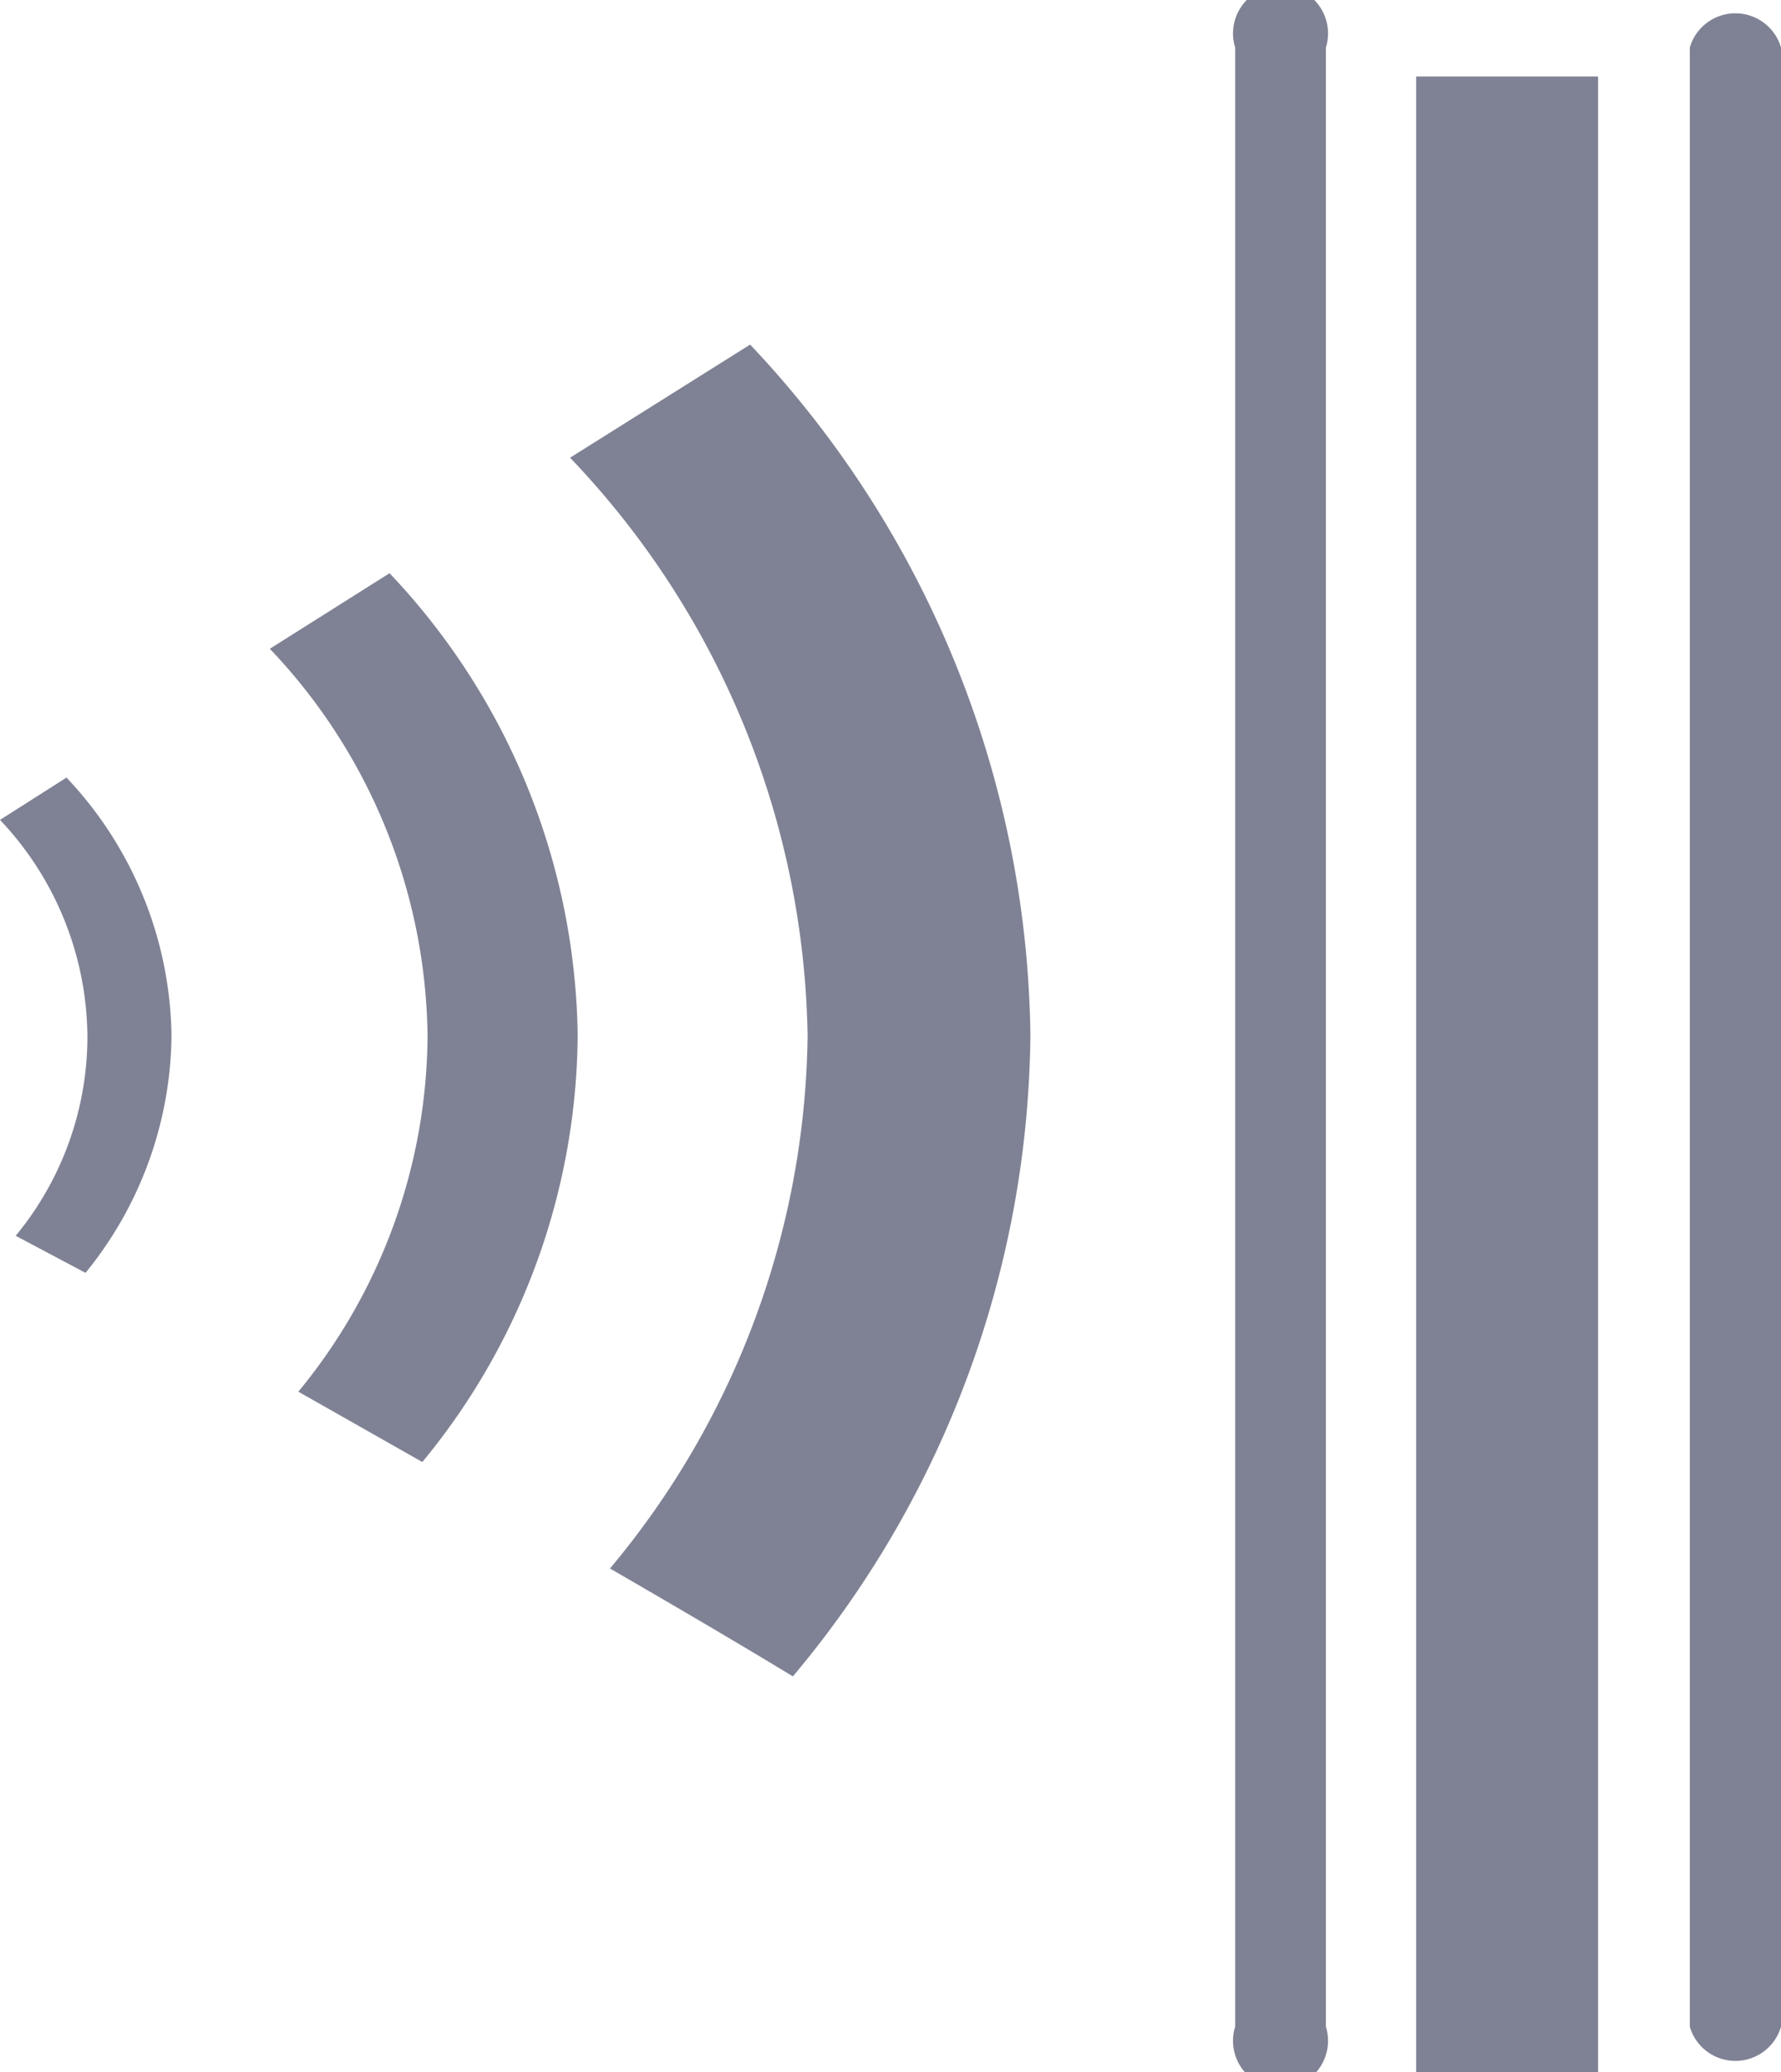
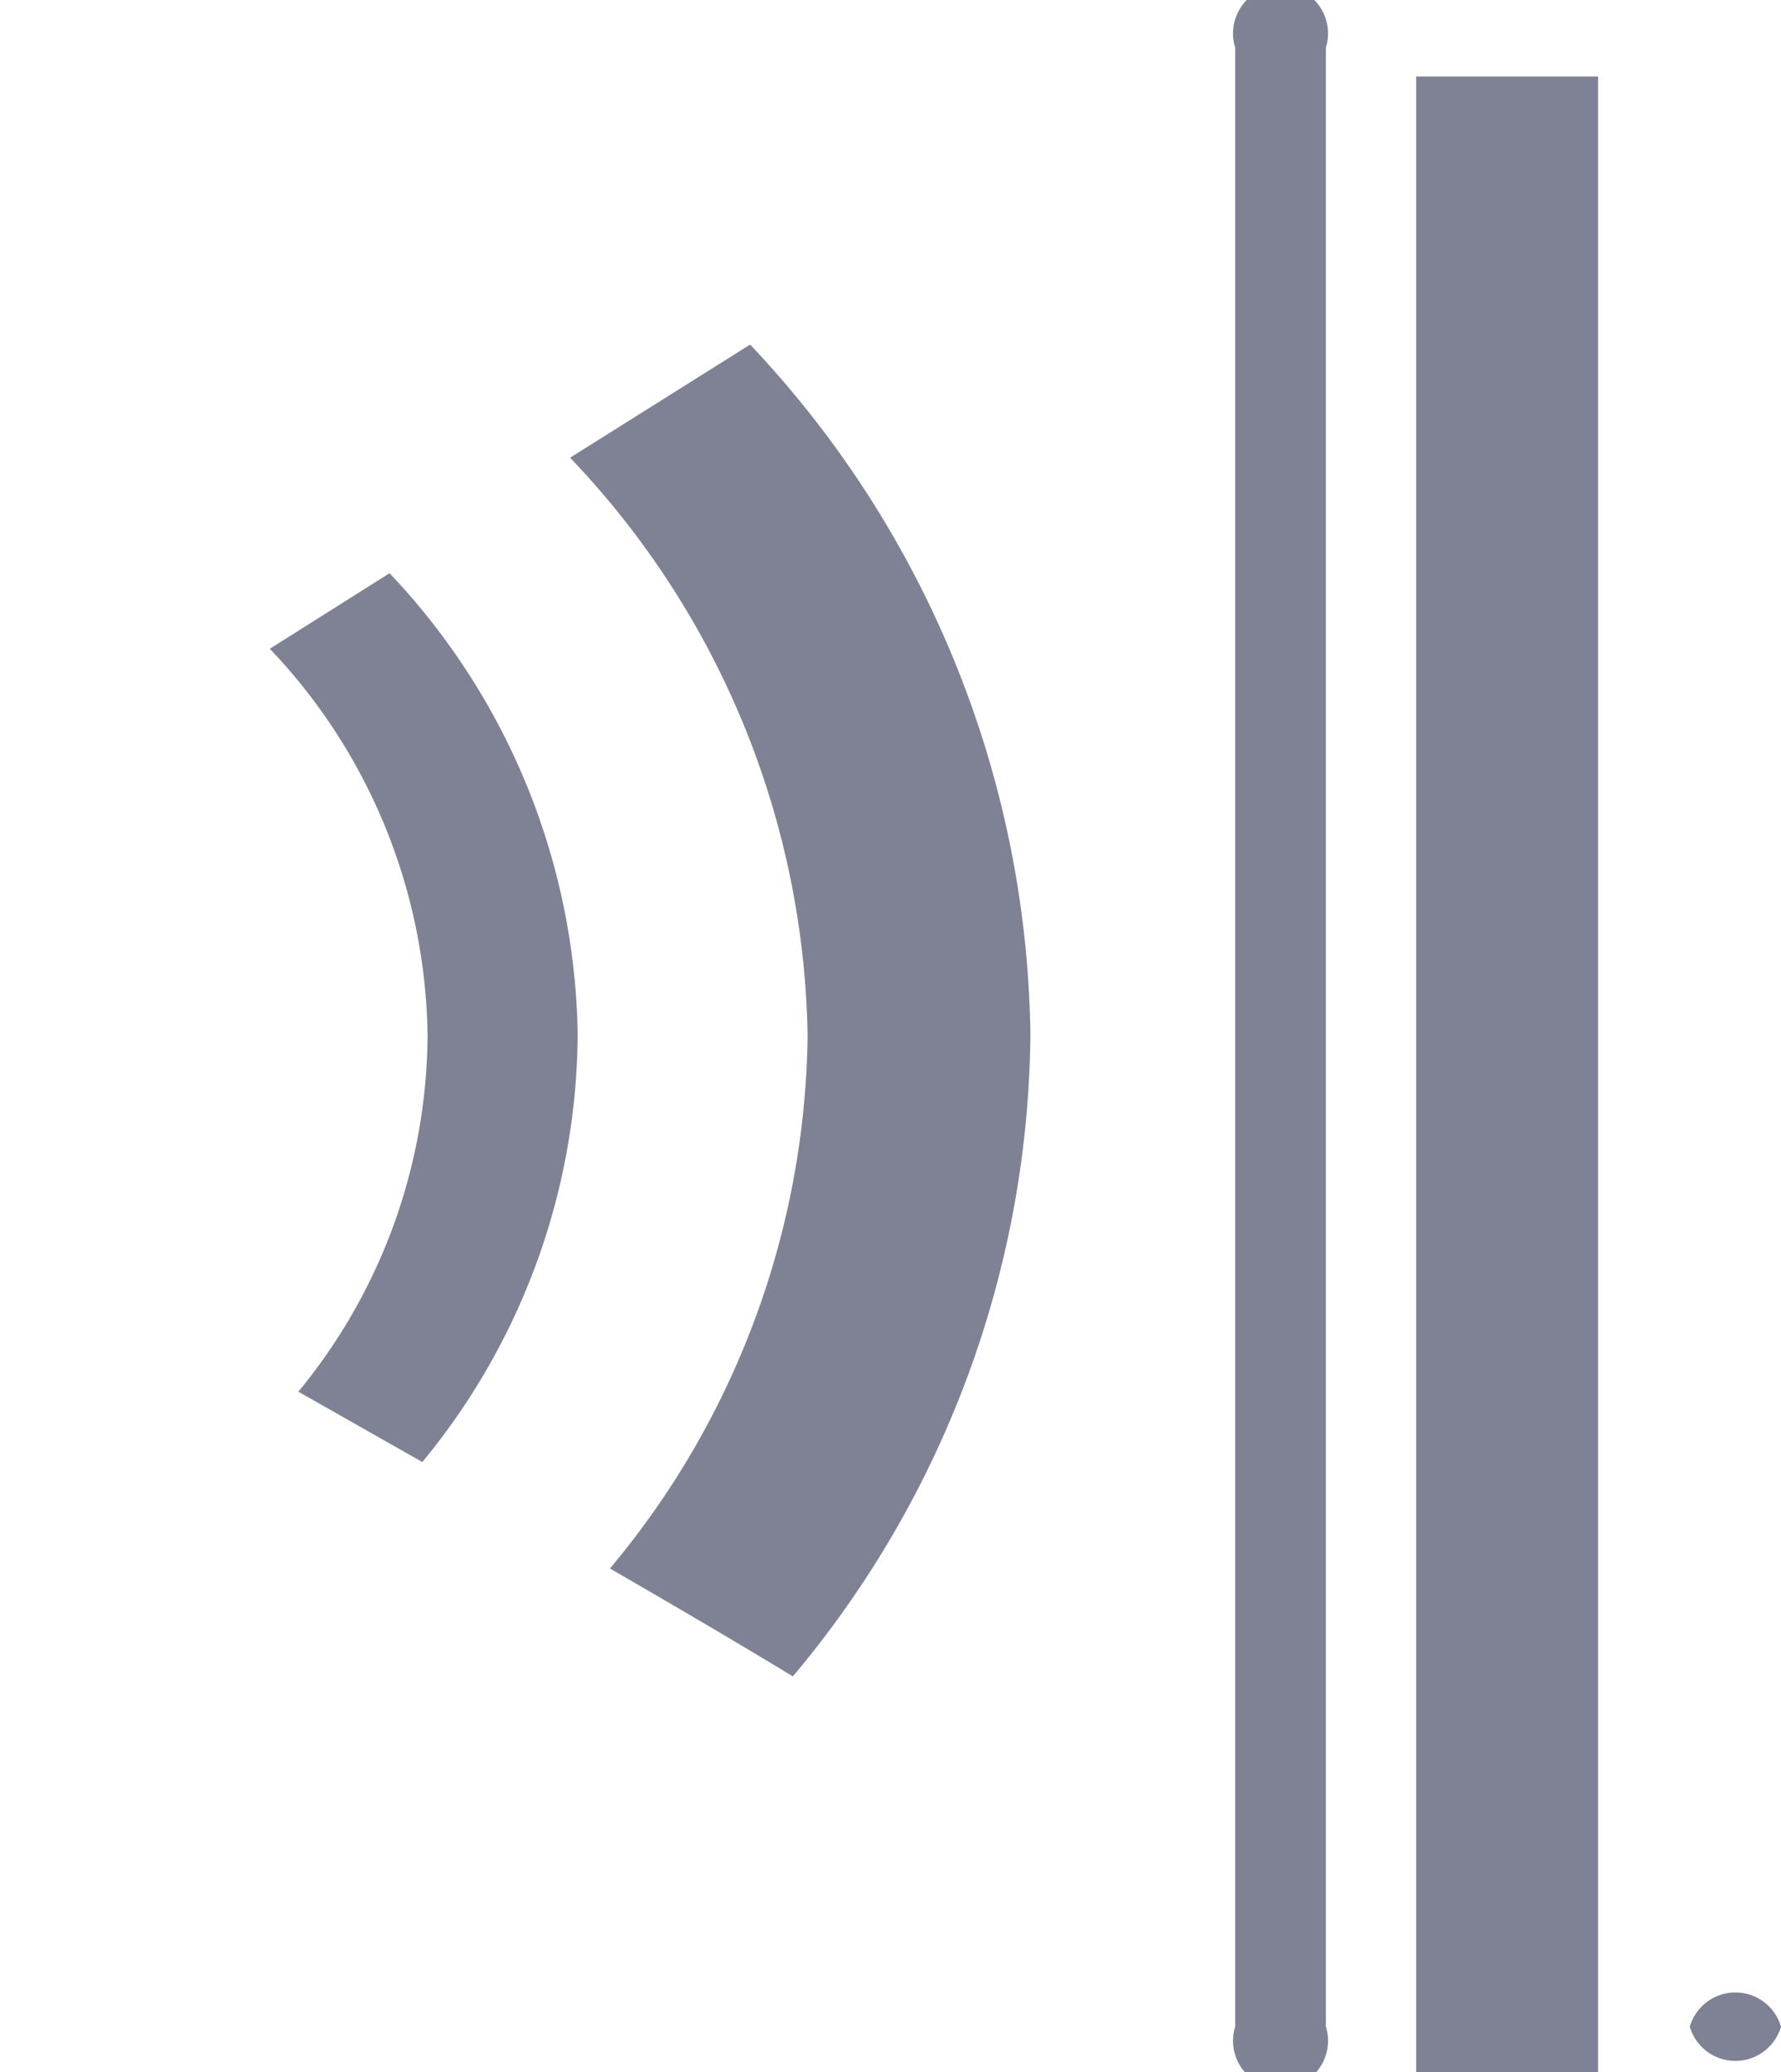
<svg xmlns="http://www.w3.org/2000/svg" viewBox="0 0 37.49 43.6">
  <defs>
    <style>.cls-1{fill:#7f8294;}</style>
  </defs>
  <title>Recurso 44</title>
  <g id="Capa_2" data-name="Capa 2">
    <g id="Capa_1-2" data-name="Capa 1">
      <rect class="cls-1" x="29.81" y="1.61" width="3.83" height="41.99" />
-       <path class="cls-1" d="M37.49,42.64V1a1,1,0,0,0-1.92,0V42.64a1,1,0,0,0,1.92,0Z" />
+       <path class="cls-1" d="M37.49,42.64a1,1,0,0,0-1.92,0V42.64a1,1,0,0,0,1.92,0Z" />
      <path class="cls-1" d="M26,1V42.64a1,1,0,1,0,1.91,0V1A1,1,0,1,0,26,1Z" />
-       <path class="cls-1" d="M1.8,26.78a8,8,0,0,0,1.81-5A8.05,8.05,0,0,0,1.4,16.36L0,17.25A6.69,6.69,0,0,1,1.84,21.8,6.58,6.58,0,0,1,.33,26Z" />
      <path class="cls-1" d="M8.2,12.06,5.68,13.65A12,12,0,0,1,9,21.8a11.87,11.87,0,0,1-2.72,7.48l2.61,1.48a14.24,14.24,0,0,0,3.27-9A14.4,14.4,0,0,0,8.2,12.06Z" />
      <path class="cls-1" d="M15.79,7.25,12,9.63A18,18,0,0,1,17,21.8,17.78,17.78,0,0,1,12.84,33c1.47.85,2.78,1.62,3.85,2.27a21.25,21.25,0,0,0,5-13.51A21.52,21.52,0,0,0,15.79,7.25Z" />
    </g>
  </g>
</svg>